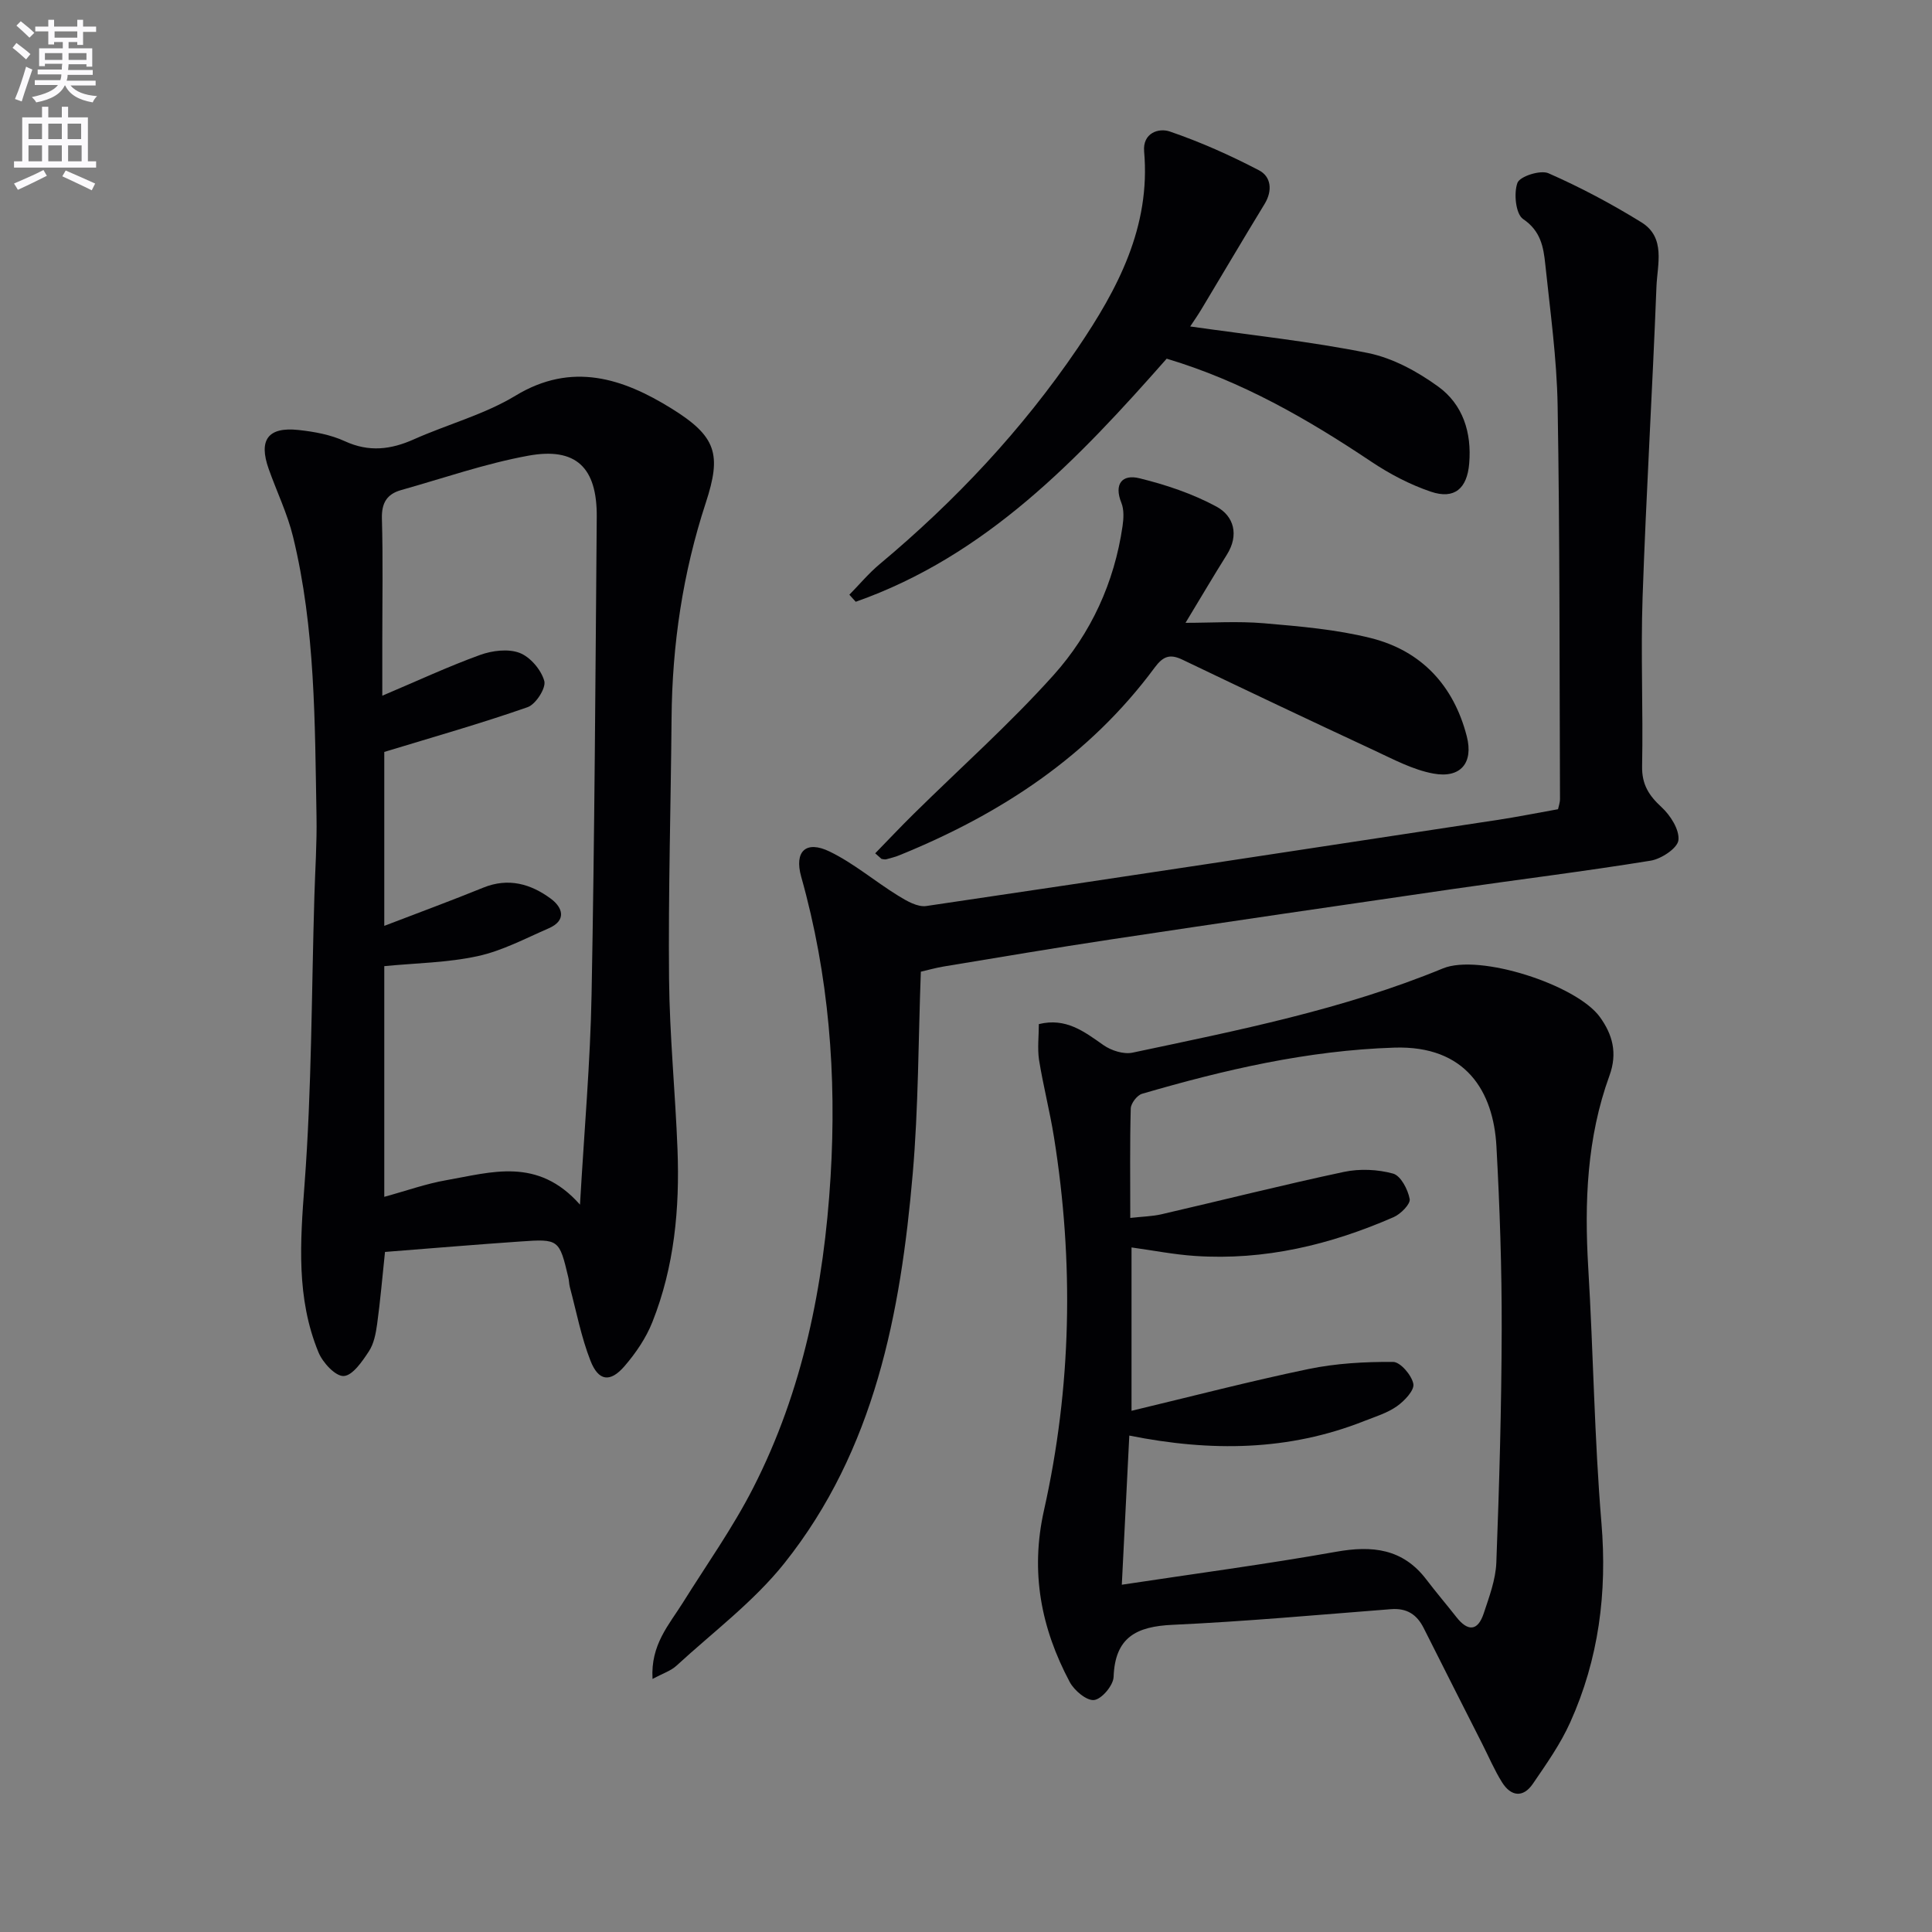
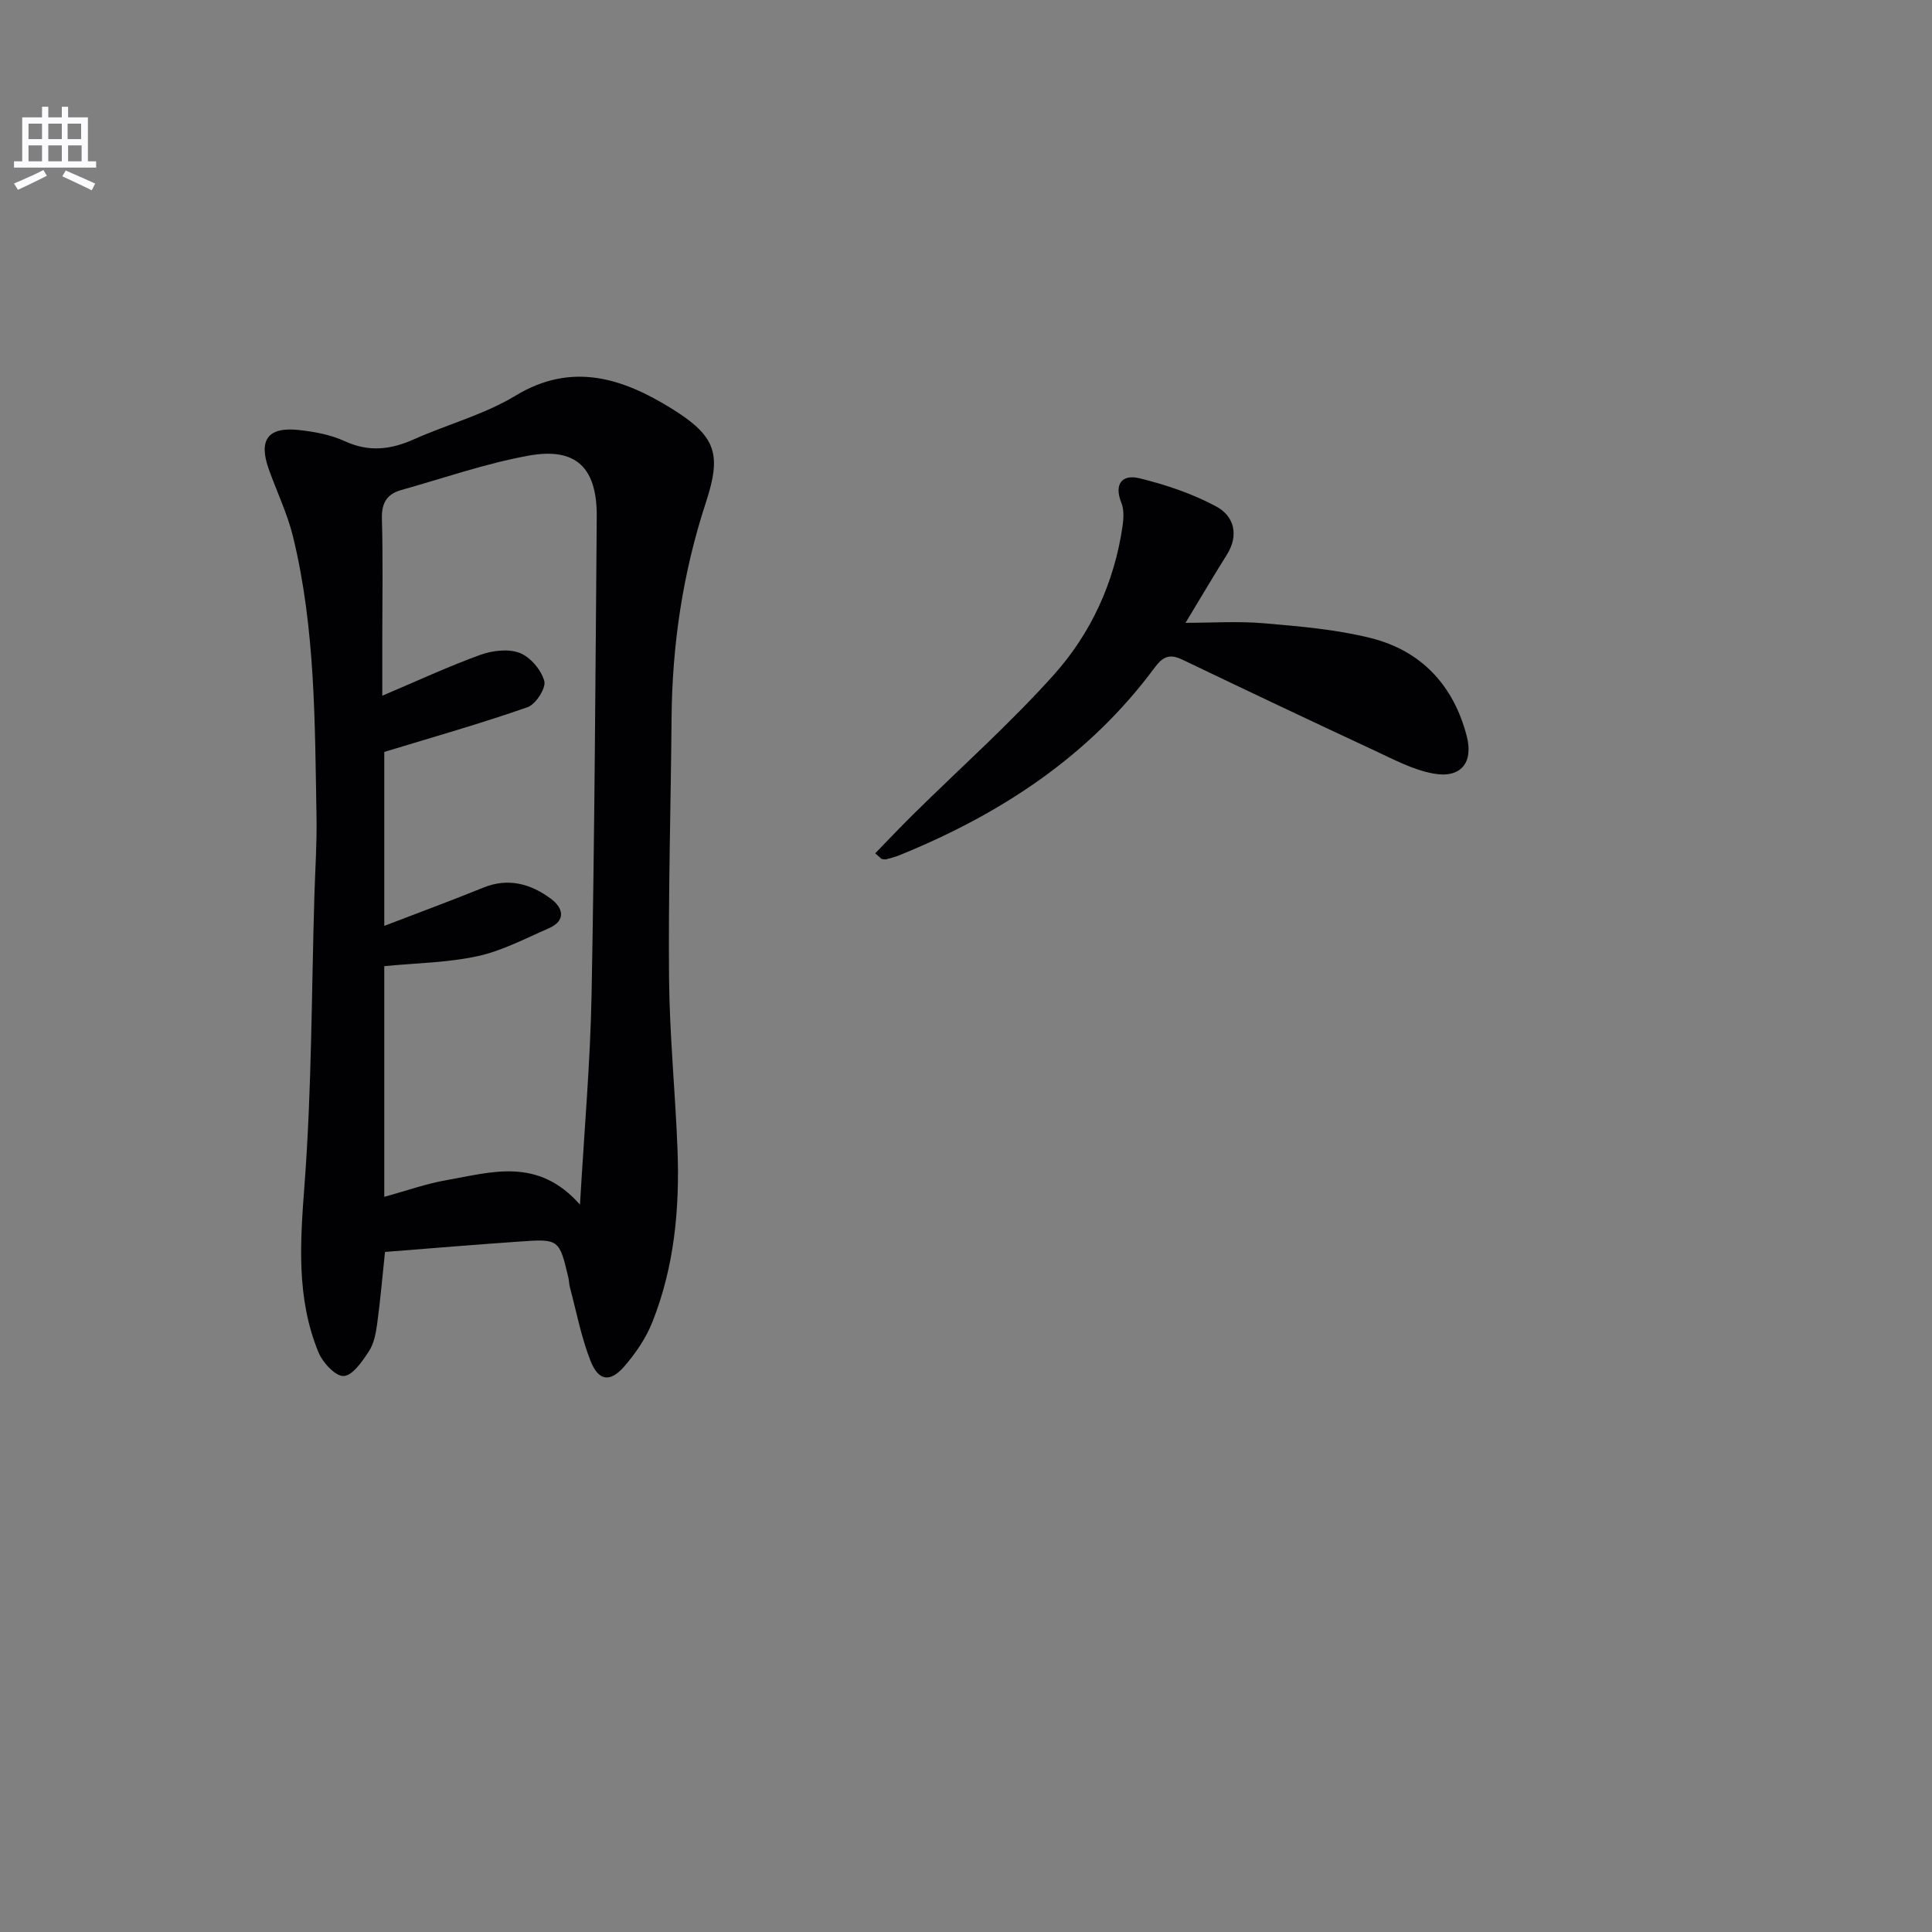
<svg xmlns="http://www.w3.org/2000/svg" enable-background="new 0 0 400 400" viewBox="0 0 400 400">
  <rect x="0" y="0" width="400" height="400" fill="#808080" stroke="none" />
-   <path d="m2.6 9.9.8-1c.9.7 1.9 1.4 2.9 2.3l-.9 1.1c-1.1-1-2-1.8-2.8-2.4zm.5 10.6c.9-2.1 1.6-4.3 2.3-6.7.4.2.8.4 1.3.6-.7 2.1-1.5 4.3-2.2 6.6zm.3-15.2.9-.9c1 .8 2 1.6 2.8 2.4l-1 1c-.9-.9-1.8-1.7-2.7-2.5zm12.6-1.2h1.2v1.4h2.7v1.1h-2.7v2.7h-1.2v-.6h-1.8v1.3h4.9v3.8h-1.2v-.5h-3.7c0 .4-.1.9-.1 1.2h5.1v1h-5.2c0 .5-.1.9-.2 1.2h6v1h-5.2c1.1 1.3 2.9 2 5.5 2.2-.4.4-.7.8-.9 1.3-2.9-.5-4.8-1.6-5.7-3.5h-.1c-.8 1.7-2.7 2.9-5.9 3.5-.2-.4-.6-.8-.9-1.1 2.8-.6 4.6-1.4 5.4-2.5h-4.8v-1h5.3c.1-.3.2-.7.2-1.2h-4.9v-1h5c0-.4 0-.8.1-1.2h-3.6v.5h-1.2v-3.7h4.9v-1.3h-1.8v.5h-1.2v-2.7h-2.7v-1h2.7v-1.4h1.2v1.4h4.8zm-6.7 8.3h3.6c0-.4 0-.9 0-1.4h-3.6zm1.9-4.6h4.8v-1.3h-4.7v1.3zm6.7 3.2h-3.7v1.4h3.7z" fill="#fbfafc" />
  <path d="m8.7 22.1h1.3v2.2h2.8v-2.2h1.3v2.2h4.1v9.1h1.7v1.3h-17v-1.3h1.7v-9.1h4.1zm.3 13.1.7 1.2c-1.8.9-3.8 1.9-6 2.9-.2-.4-.5-.8-.8-1.3 2.3-1 4.4-1.9 6.1-2.8zm-3.1-6.4h2.8v-3.2h-2.8zm0 4.6h2.8v-3.3h-2.8zm4.1-4.6h2.8v-3.2h-2.8zm0 4.6h2.8v-3.3h-2.8zm3.6 1.9c2.1.9 4.1 1.8 6.1 2.7l-.7 1.4c-2.2-1.1-4.2-2-6.1-2.9zm3.2-9.7h-2.8v3.2h2.8zm-2.7 7.8h2.8v-3.3h-2.8z" fill="#fbfafc" />
  <g fill="#010104">
    <path d="m79.71 259.2c-.57 5.42-.98 10.2-1.63 14.94-.27 1.95-.67 4.08-1.72 5.66-1.36 2.07-3.36 5-5.2 5.09-1.71.08-4.35-2.78-5.22-4.9-4.62-11.22-3.79-22.82-2.89-34.74 1.5-19.85 1.44-39.81 2.04-59.72.16-5.48.54-10.96.44-16.44-.35-19.43-.22-38.93-4.86-57.97-1.17-4.8-3.38-9.34-5.04-14.03-2.13-6-.16-8.74 6.14-8.07 3.27.35 6.68.97 9.63 2.33 5 2.3 9.52 1.74 14.31-.4 6.97-3.11 14.56-5.12 21.02-9.03 11.72-7.11 22.29-3.54 32.24 2.62 9.41 5.82 10.44 9.52 7.15 19.57-4.75 14.5-6.96 29.37-7.08 44.61-.15 17.97-.69 35.94-.52 53.91.11 11.79 1.3 23.56 1.75 35.35.47 12.21-.65 24.28-5.2 35.73-1.31 3.31-3.44 6.44-5.78 9.15-2.96 3.42-5.38 3.11-7.04-1.14-1.92-4.89-2.91-10.15-4.27-15.25-.17-.64-.15-1.32-.31-1.97-1.87-7.91-1.96-8.03-9.96-7.46-9.28.64-18.54 1.42-28 2.16zm-.15-103.52v36.01c7.29-2.8 13.93-5.24 20.49-7.91 5.21-2.12 9.85-.78 14 2.29 2.45 1.81 3.32 4.49-.45 6.13-4.84 2.1-9.62 4.66-14.71 5.76-6.25 1.36-12.78 1.43-19.33 2.07v47.76c4.58-1.25 8.66-2.72 12.87-3.45 9.27-1.61 18.88-4.87 27.65 5.07.89-15.45 2.14-29.49 2.4-43.55.62-32.95.8-65.9 1.07-98.85.08-10.2-4.27-14.48-14.19-12.66-8.91 1.63-17.57 4.66-26.33 7.12-2.94.83-4.05 2.69-3.96 5.9.24 8.49.08 16.98.08 25.48v11.19c7.21-3.05 13.62-6.04 20.24-8.44 2.51-.91 5.83-1.33 8.2-.42 2.21.85 4.46 3.51 5.1 5.81.4 1.45-1.76 4.83-3.45 5.42-9.6 3.36-19.43 6.15-29.68 9.27z" />
-     <path d="m215.08 212.03c5.61-1.38 9.38 1.54 13.38 4.35 1.61 1.13 4.18 1.95 6.02 1.56 21.74-4.61 43.56-8.91 64.26-17.44 7.54-3.11 27.66 3.39 32.49 10.05 2.64 3.64 3.69 7.49 1.99 12.15-4.68 12.86-5.2 26.23-4.39 39.78 1.06 17.6 1.26 35.26 2.73 52.81 1.21 14.45-.55 28.19-6.47 41.32-2.02 4.49-4.93 8.61-7.73 12.71-2.03 2.96-4.54 2.61-6.37-.3-1.58-2.52-2.75-5.29-4.1-7.95-4.04-7.99-8.11-15.97-12.12-23.98-1.42-2.83-3.49-4.18-6.77-3.93-15.07 1.17-30.13 2.55-45.22 3.24-7.47.34-11.93 2.55-12.22 10.78-.06 1.75-2.43 4.58-4.02 4.79-1.54.2-4.12-1.96-5.06-3.72-5.94-11.16-8.2-22.75-5.34-35.54 5.73-25.56 6.22-51.41 2.07-77.3-.86-5.37-2.24-10.66-3.1-16.04-.34-2.38-.03-4.87-.03-7.34zm18.93 40.13c2.56-.29 4.56-.32 6.47-.76 12.59-2.91 25.12-6.08 37.76-8.77 3.26-.69 6.98-.53 10.18.35 1.59.44 3.07 3.28 3.44 5.26.2 1.03-1.85 3.11-3.31 3.75-13.09 5.72-26.73 9.01-41.13 8.04-4.37-.29-8.7-1.15-13.15-1.76v33.82c12.47-2.98 24.48-6.12 36.61-8.64 5.72-1.19 11.7-1.52 17.55-1.48 1.5.01 3.85 2.76 4.19 4.55.25 1.32-1.85 3.54-3.42 4.64-1.99 1.4-4.47 2.15-6.78 3.06-15.61 6.18-31.66 6.39-48.61 3-.52 10.4-1.02 20.4-1.55 30.88 15.21-2.3 29.84-4.24 44.35-6.82 7.5-1.34 13.82-.67 18.7 5.74 2.01 2.64 4.17 5.17 6.22 7.78 2.33 2.98 4.41 2.98 5.65-.74 1.14-3.44 2.48-7 2.62-10.55.61-16.08 1.07-32.18 1.11-48.28.03-12.64-.4-25.29-1.09-37.9-.62-11.27-6.25-20.92-21.16-20.43-17.94.58-35.15 4.58-52.22 9.56-1.02.3-2.3 1.98-2.33 3.04-.2 7.3-.1 14.61-.1 22.66z" />
-     <path d="m135.1 347.61c-.43-7.1 3.43-11.23 6.29-15.81 4.93-7.89 10.36-15.53 14.57-23.79 10.28-20.14 14.63-41.88 16-64.33 1.28-21.06-.34-41.78-6.08-62.16-1.48-5.27.99-7.6 5.9-5.21 5.02 2.44 9.39 6.19 14.18 9.14 1.75 1.08 4.01 2.4 5.83 2.13 39.43-5.81 78.83-11.82 118.23-17.82 4.1-.62 8.17-1.44 12.55-2.22.11-.55.41-1.33.41-2.11-.11-27.16-.03-54.33-.49-81.48-.17-9.77-1.54-19.52-2.56-29.26-.37-3.55-.94-6.88-4.59-9.34-1.52-1.03-1.97-5.31-1.17-7.49.49-1.35 4.76-2.72 6.42-1.99 6.63 2.91 13.09 6.35 19.25 10.16 5.09 3.15 3.29 8.72 3.11 13.34-.83 21.43-2.13 42.84-2.87 64.27-.4 11.65.13 23.33-.1 34.99-.07 3.77 1.38 6.05 4.02 8.48 1.84 1.69 3.74 4.67 3.5 6.84-.19 1.66-3.54 3.88-5.74 4.24-13.6 2.21-27.29 3.89-40.93 5.87-23.67 3.43-47.33 6.9-70.97 10.46-11.49 1.73-22.94 3.68-34.4 5.57-1.75.29-3.46.78-4.81 1.09-.53 14.25-.49 28.09-1.68 41.83-2.5 28.9-7.88 57.17-26.56 80.62-6.35 7.97-14.78 14.27-22.36 21.24-1.16 1.07-2.8 1.58-4.95 2.74z" />
-     <path d="m246.42 67.59c12.59 1.8 24.81 3.08 36.81 5.5 5.13 1.04 10.24 3.83 14.54 6.95 5.1 3.7 6.96 9.5 6.41 15.94-.43 5.13-3.02 7.48-7.93 5.82-4.35-1.47-8.57-3.69-12.39-6.25-13.17-8.81-26.78-16.65-42.31-21.29-18.33 20.8-37.37 40.82-64.38 50.33-.44-.49-.88-.97-1.32-1.46 2.08-2.11 3.99-4.42 6.25-6.31 15.67-13.09 29.54-27.85 41.02-44.75 8.31-12.24 15.13-25.11 13.76-40.7-.34-3.87 3.04-4.92 5.3-4.15 6.34 2.17 12.53 4.93 18.48 8.04 2.5 1.3 2.86 4.18 1.16 6.97-4.41 7.22-8.7 14.52-13.06 21.77-.83 1.38-1.75 2.68-2.34 3.59z" />
    <path d="m181.2 176.67c2.65-2.72 5.25-5.48 7.96-8.15 9.69-9.56 19.91-18.65 28.98-28.76 7.73-8.62 12.57-19.14 14.27-30.82.23-1.58.33-3.41-.24-4.83-1.6-3.97.23-5.95 3.69-5.1 5.5 1.34 11.04 3.2 16 5.88 3.6 1.95 4.72 5.86 2.15 9.95-2.77 4.41-5.41 8.91-8.56 14.11 5.39 0 10.85-.37 16.24.09 7.42.64 14.95 1.27 22.14 3.07 10.48 2.63 17.15 9.84 19.85 20.33 1.42 5.5-1.28 8.75-6.9 7.72-4.28-.78-8.34-2.98-12.37-4.85-13.24-6.16-26.43-12.42-39.6-18.73-2.55-1.22-3.97-.76-5.73 1.61-13.56 18.36-31.89 30.34-52.75 38.83-.92.38-1.89.64-2.86.89-.29.08-.64-.05-.96-.08-.43-.39-.87-.78-1.31-1.16z" />
  </g>
</svg>